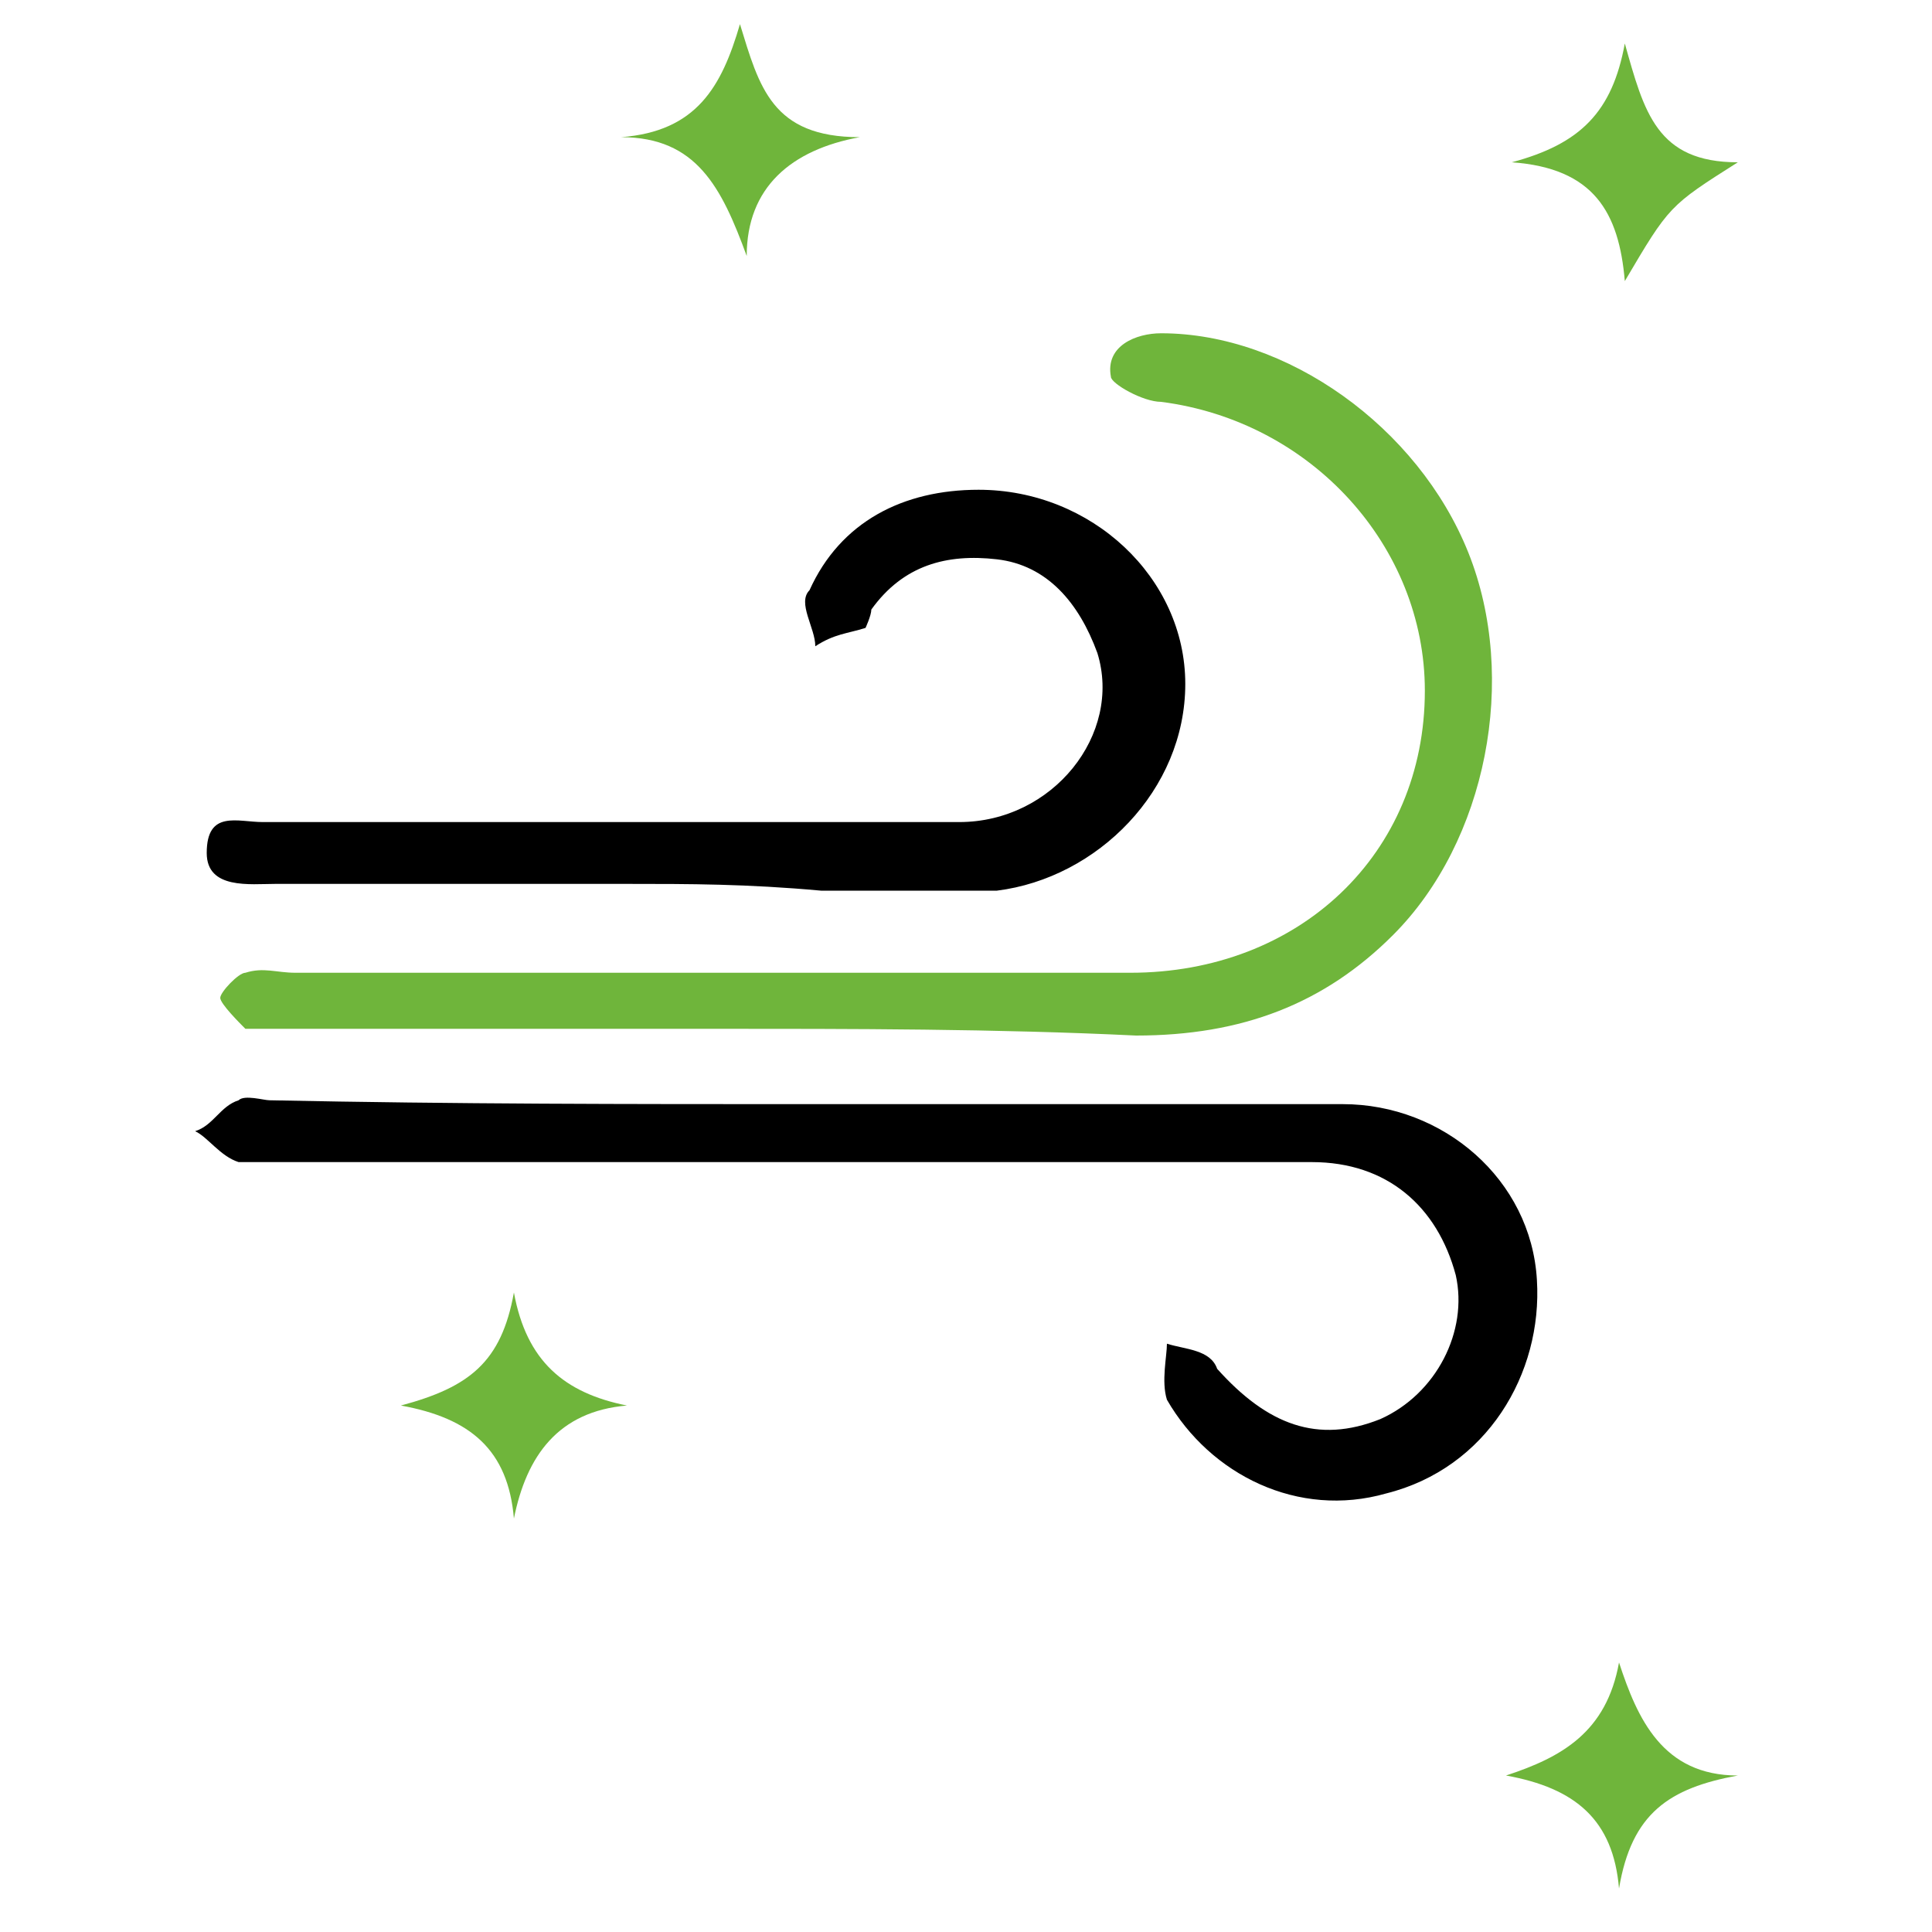
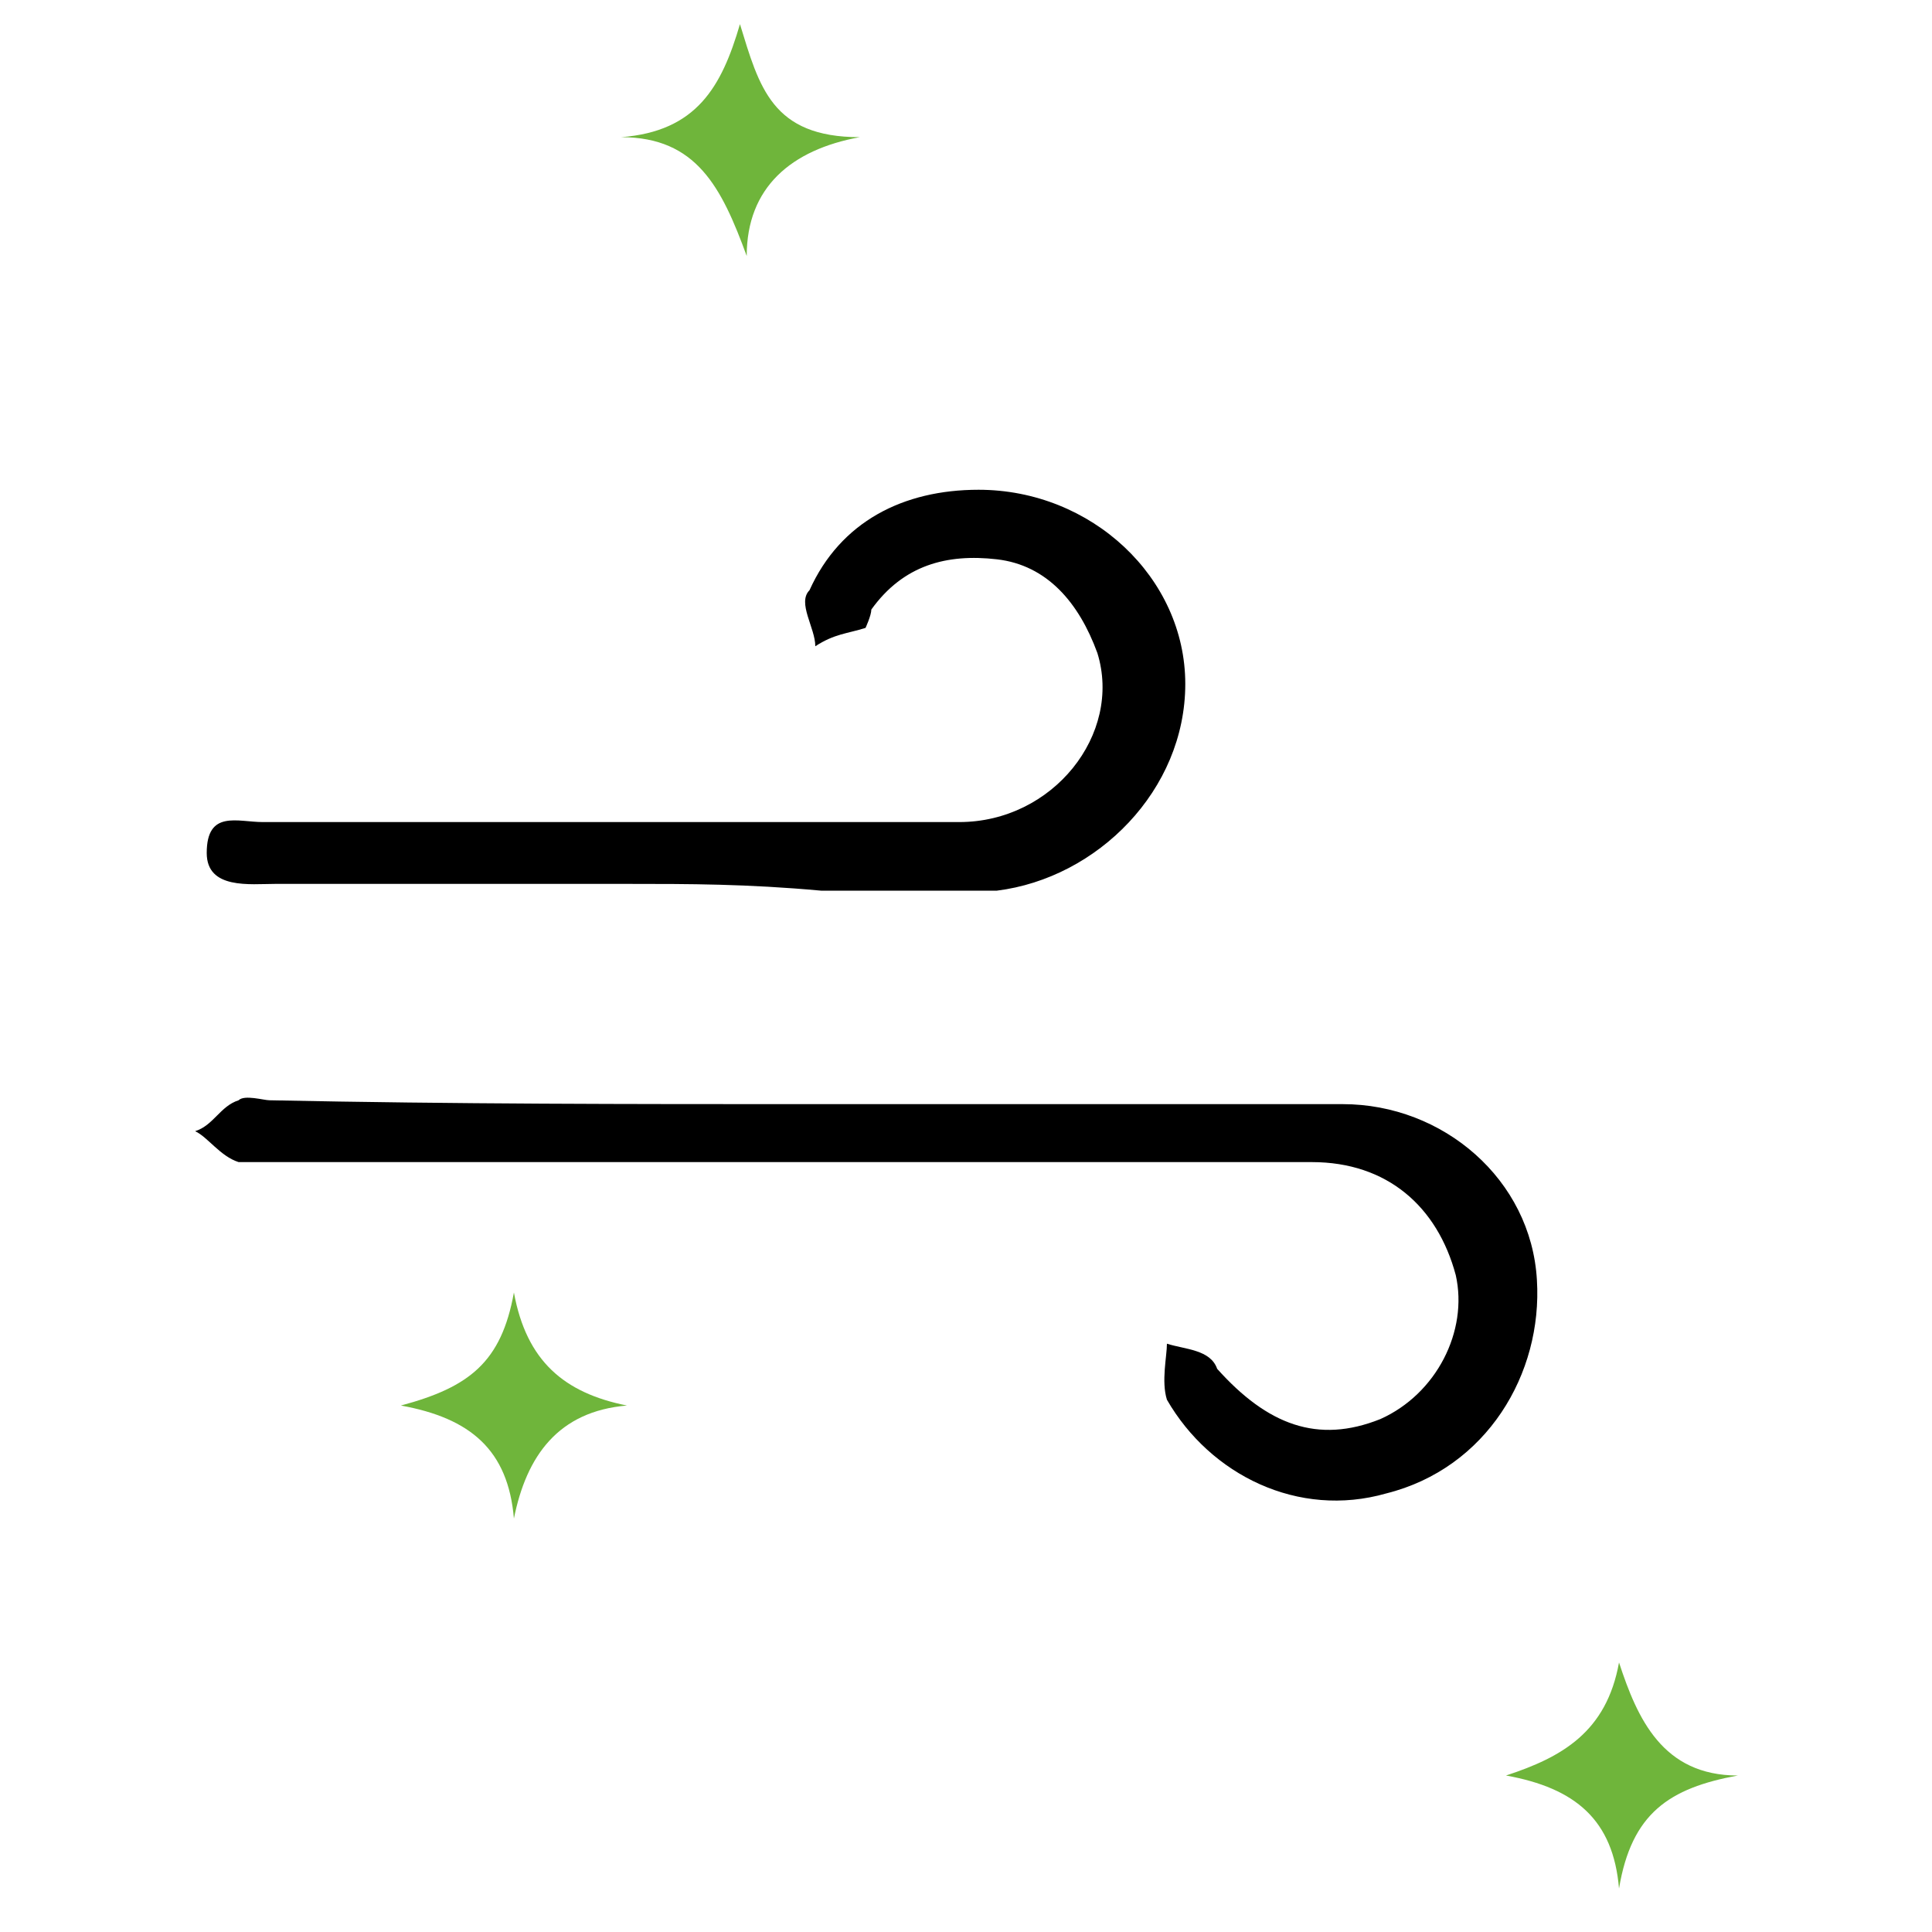
<svg xmlns="http://www.w3.org/2000/svg" version="1.1" id="Livello_1" x="0px" y="0px" viewBox="0 0 200 200" style="enable-background:new 0 0 200 200;" xml:space="preserve">
  <style type="text/css">
	.st0{fill:#6FB53B;}
</style>
-   <path class="st0" d="M73.4,106.5c-14.9,0-29.9,0-44.8,0c-0.6,0-2.6,0-3.2,0c-0.6-0.6-2.6-2.6-2.6-3.2c0-0.6,1.9-2.6,2.6-2.6  c1.9-0.6,3.2,0,5.2,0c29.2,0,57.2,0,86.4,0c17.5,0,30.5-12.3,30.5-29.2c0-14.9-11.7-27.9-27.3-29.9c-1.9,0-5.2-1.9-5.2-2.6  c-0.6-3.2,2.6-4.5,5.2-4.5c13,0,26.6,9.7,31.8,22.7c5.2,13,1.9,29.9-7.8,39.6c-7.1,7.1-15.6,10.4-26.6,10.4  C103.2,106.5,88.3,106.5,73.4,106.5z" />
  <path d="M83.8,114.3c18.2,0,37,0,55.2,0c10.4,0,19.5,7.8,20.1,18.2c0.6,9.7-5.2,19.5-15.6,22.1c-9.1,2.6-18.2-1.9-22.7-9.7  c-0.6-1.9,0-4.5,0-5.8c1.9,0.6,4.5,0.6,5.2,2.6c5.2,5.8,10.4,7.8,16.9,5.2c5.8-2.6,9.1-9.1,7.8-14.9c-1.9-7.1-7.1-11.7-14.9-11.7  c-35.1,0-71.5,0-106.6,0c-1.9,0-2.6,0-4.5,0c-1.9-0.6-3.2-2.6-4.5-3.2c1.9-0.6,2.6-2.6,4.5-3.2c0.6-0.6,2.6,0,3.2,0  C47.4,114.3,64.9,114.3,83.8,114.3z" />
  <path d="M64.9,91.5c-12.3,0-24,0-36.4,0c-2.6,0-7.1,0.6-7.1-3.2c0-4.5,3.2-3.2,5.8-3.2c24,0,47.4,0,72.1,0c9.7,0,16.9-9.1,14.3-17.5  c-1.9-5.2-5.2-9.1-10.4-9.7c-5.2-0.6-9.7,0.6-13,5.2c0,0.6-0.6,1.9-0.6,1.9c-1.9,0.6-3.2,0.6-5.2,1.9c0-1.9-1.9-4.5-0.6-5.8  c3.2-7.1,9.7-10.4,17.5-10.4c11.7,0,21.4,9.1,21.4,20.1s-9.1,20.1-19.5,21.4c-5.8,0-12.3,0-18.2,0C77.3,91.5,71.4,91.5,64.9,91.5z" />
  <path class="st0" d="M64.3,14.2C72.1,13.6,74.7,9,76.6,2.5C78.6,9,79.9,14.2,89,14.2c-7.1,1.3-11.7,5.2-11.7,12.3  C74.7,19.4,72.1,14.2,64.3,14.2z" />
-   <path class="st0" d="M179.9,16.8c-7.1,4.5-7.1,4.5-11.7,12.3c-0.6-7.1-3.2-11.7-11.7-12.3c7.1-1.9,10.4-5.2,11.7-12.3  C170.2,11.6,171.5,16.8,179.9,16.8z" />
  <path class="st0" d="M64.9,145.5c-7.1,0.6-10.4,5.2-11.7,11.7c-0.6-7.1-4.5-10.4-11.7-11.7c7.1-1.9,10.4-4.5,11.7-11.7  C54.5,140.9,58.4,144.2,64.9,145.5z" />
  <path class="st0" d="M167.6,195.5c-0.6-7.1-4.5-10.4-11.7-11.7c5.8-1.9,10.4-4.5,11.7-11.7c1.9,5.8,4.5,11.7,12.3,11.7  C172.8,185.1,168.9,187.7,167.6,195.5z" />
</svg>